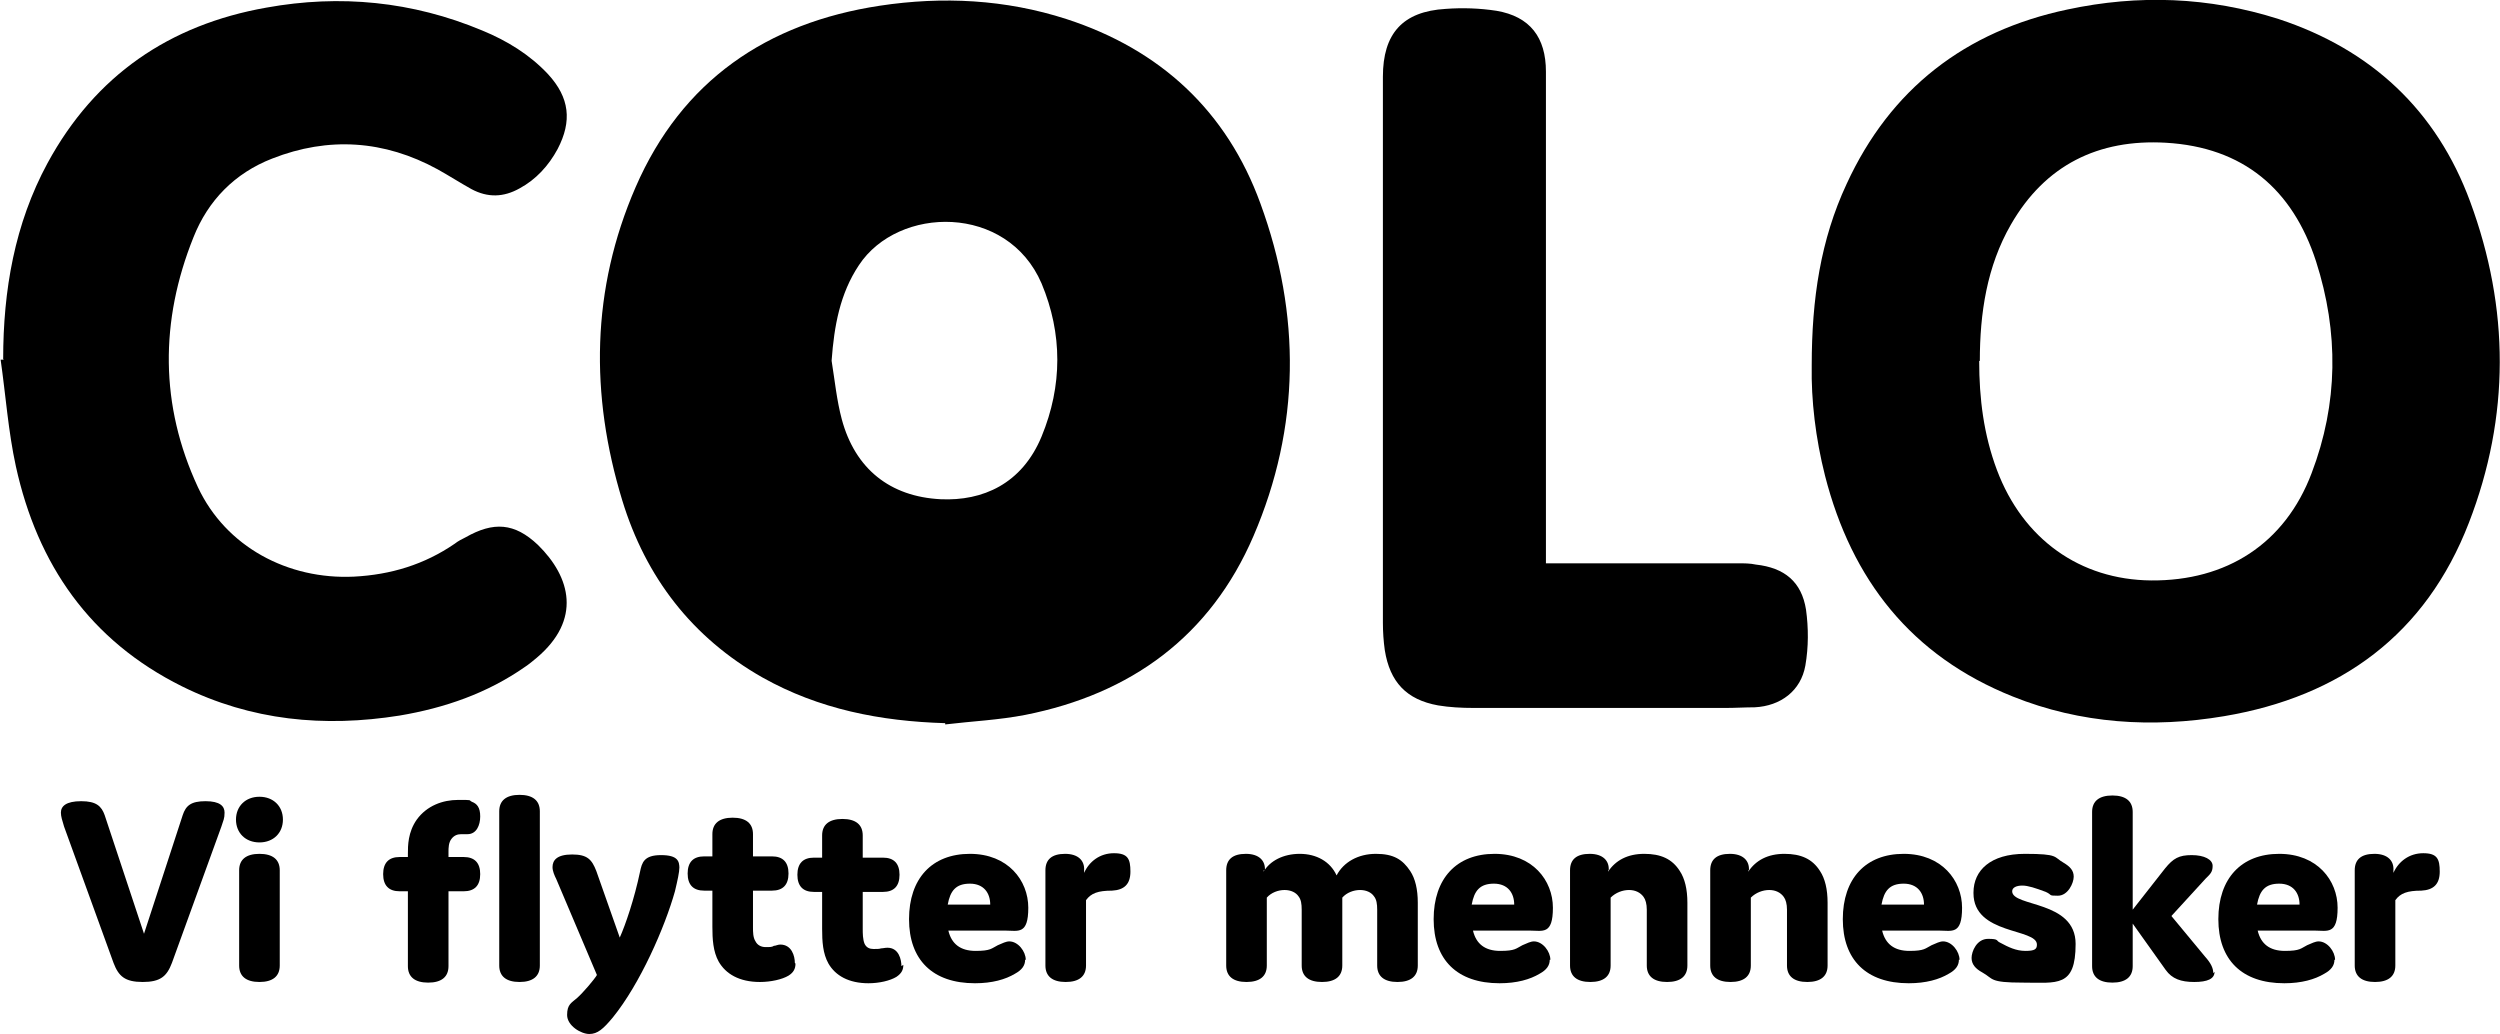
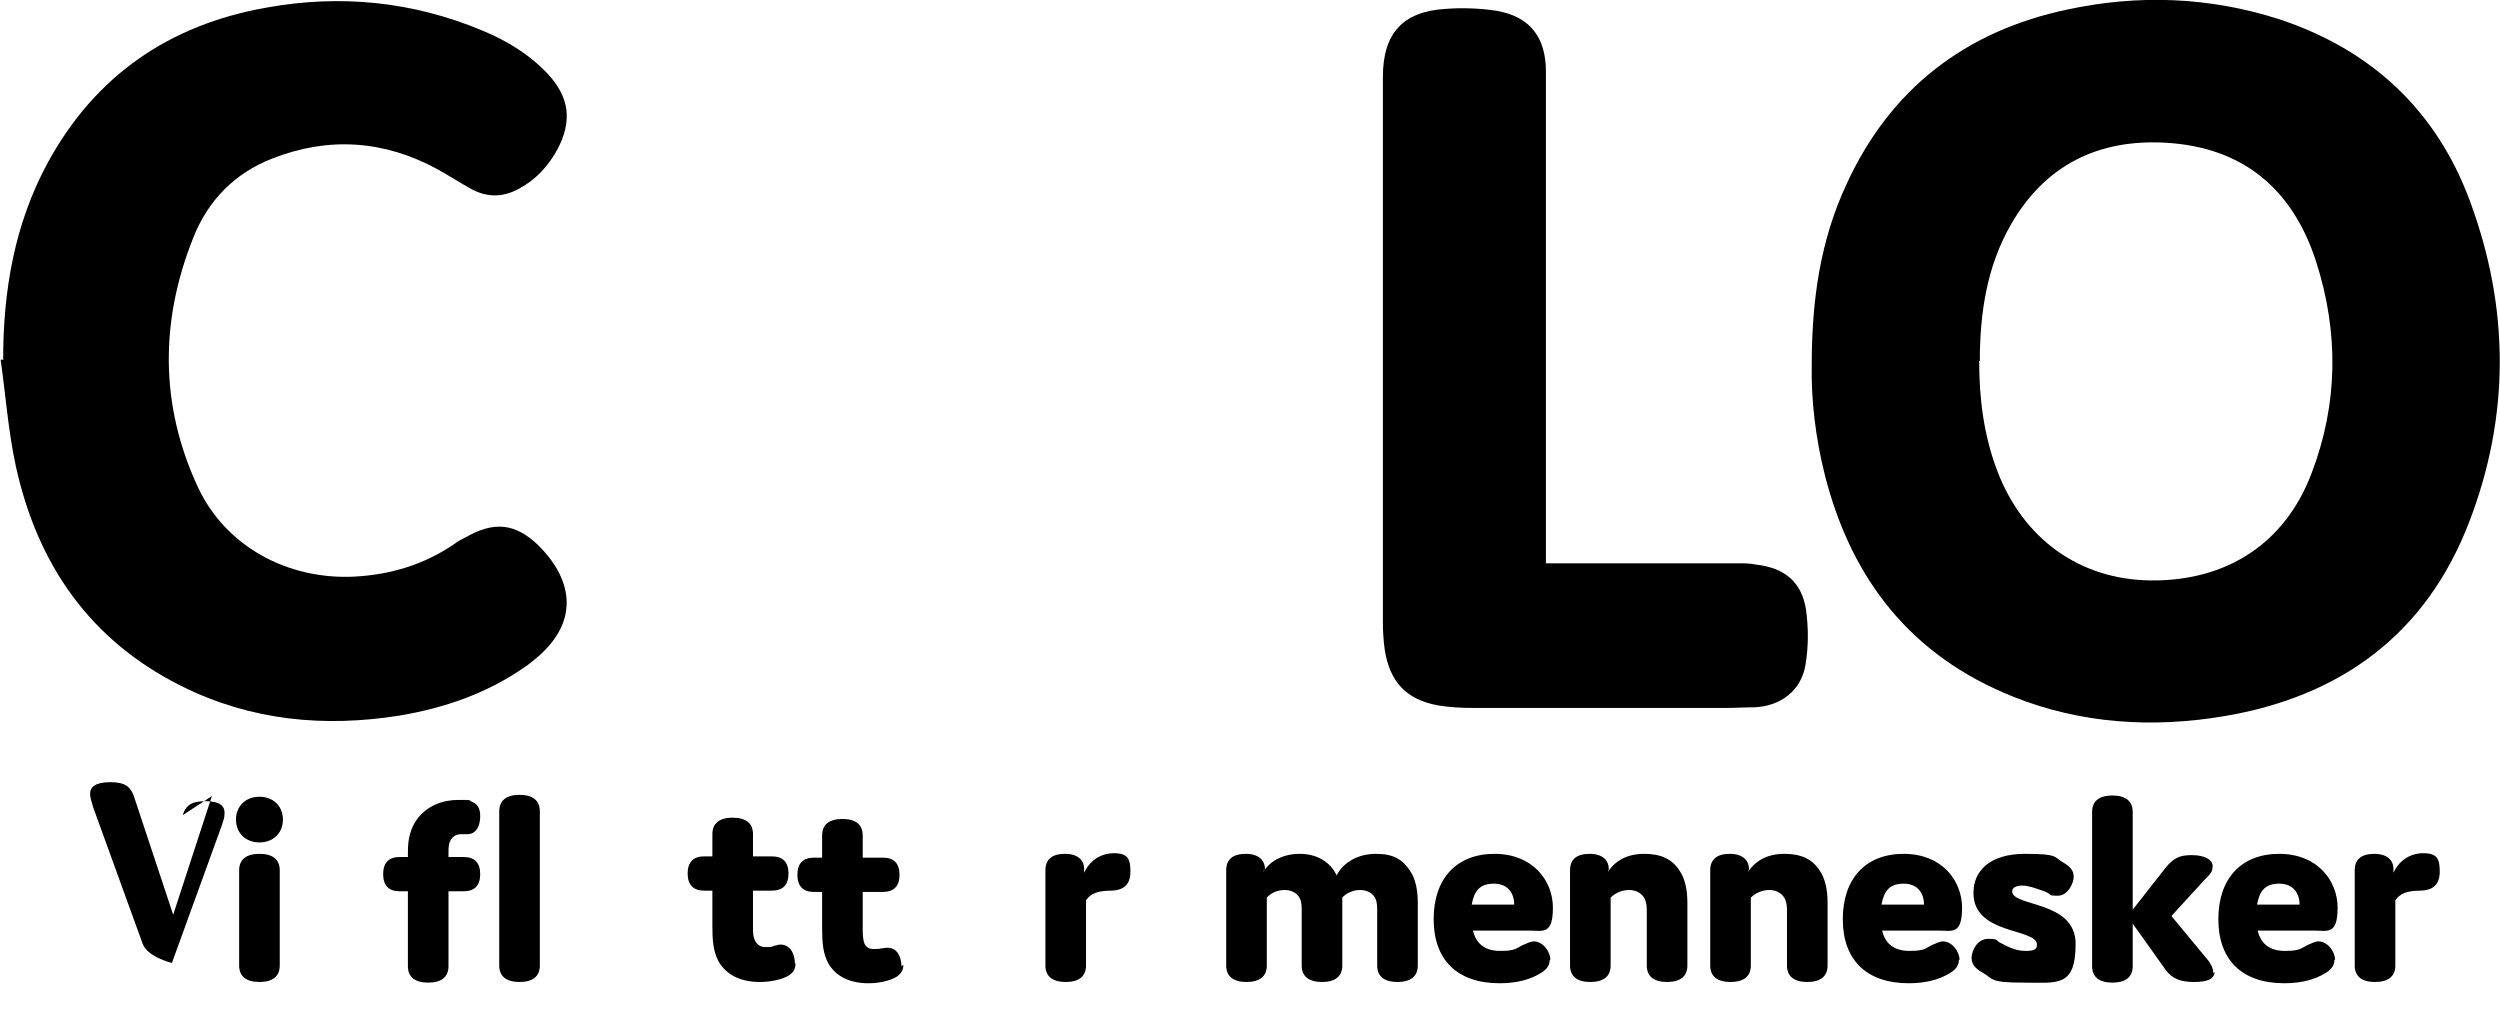
<svg xmlns="http://www.w3.org/2000/svg" viewBox="0 0 394.1 163">
  <g>
    <g id="Layer_1">
      <g>
        <g>
-           <path d="M149,114c-10.2-.3-19.9-2.2-28.8-7.2-11.1-6.3-18.4-15.8-22.1-27.9-5.1-16.7-4.9-33.3,2.1-49.4C107.5,12.7,120.9,3.6,138.7.9c9.9-1.5,19.8-1,29.4,2.1,14.8,4.8,25.3,14.5,30.6,29.1,6.4,17.5,6.3,35.2-1.1,52.4-6.8,15.8-19.3,24.9-36,28.2-4.1.8-8.4,1-12.6,1.5ZM131.1,56.9c.5,3.1.8,6.2,1.6,9.2,2.1,7.8,7.6,12.2,15.6,12.6,6.6.3,12.8-2.4,15.9-9.9,3.3-8,3.3-16.2,0-24.1-5.4-12.6-22.6-12.3-28.8-2.9-3,4.5-3.9,9.6-4.3,15Z" />
          <path d="M285.6,57.6c0-10.5,1.4-19.8,5.5-28.6,6.9-15,18.7-24.1,34.8-27.5,11.2-2.4,22.3-2,33.3,1.5,14.6,4.8,24.9,14.4,30.2,28.8,6.2,16.8,6.3,33.8-.2,50.6-6.8,17.6-20.2,27.4-38.6,30.5-11.3,1.9-22.6,1.2-33.3-3.1-16-6.4-25.4-18.4-29.6-34.8-1.5-5.9-2.2-12-2.1-17.3ZM312,56.9c0,5.9.7,11.6,2.8,17.2,4.1,10.9,13.1,17.3,24.3,17.4,11.9.1,21.1-5.8,25.3-16.9,4.2-11,4.3-22.2.7-33.4-3.7-11.4-11.5-18-23.7-18.7-10.6-.6-19,3.5-24.4,12.9-3.8,6.6-4.9,14-4.9,21.5Z" />
          <path d="M.5,56.6c0-10.8,1.8-21.3,7-30.9C15,11.9,26.7,3.9,42,1.2c11.6-2.1,23-1,34,3.6,3.9,1.6,7.5,3.8,10.4,6.9,3.4,3.7,3.8,7.4,1.5,11.8-1.4,2.6-3.4,4.8-6,6.2-2.5,1.4-5,1.5-7.6.1-1.8-1-3.5-2.1-5.3-3.1-8.4-4.6-17.2-5.2-26.1-1.7-5.9,2.3-10.1,6.6-12.4,12.4-5.3,13.2-5.3,26.5.7,39.4,4.4,9.4,14.2,14.6,24.6,14.1,5.8-.3,11.1-1.9,15.9-5.2.5-.4,1.1-.7,1.7-1,4.4-2.5,7.7-2.3,11.4,1.2,5.2,5.1,6.9,11.8-.2,17.8-.6.5-1.2,1-1.8,1.4-6,4.2-12.7,6.5-19.8,7.7-11.9,1.9-23.4.8-34.3-4.6-14.5-7.2-22.8-19.2-26.2-34.7-1.2-5.5-1.6-11.2-2.4-16.8.2,0,.3,0,.5,0Z" />
          <path d="M243.7,88.8h11.3c6.3,0,12.7,0,19,0,.9,0,1.9,0,2.8.2,4.5.5,7.2,2.7,7.9,7.1.4,2.9.4,5.9-.1,8.8-.7,4-3.9,6.4-8,6.6-1.5,0-3,.1-4.5.1-13.3,0-26.6,0-39.8,0-1.9,0-3.8-.1-5.6-.4-5-.9-7.6-3.7-8.4-8.7-.2-1.4-.3-2.9-.3-4.3,0-28.7,0-57.4,0-86.1,0-6.8,3.1-10.3,9.9-10.7,2.7-.2,5.4-.1,8,.3,5.3.9,7.8,4.2,7.8,9.6,0,10.6,0,21.3,0,31.9v45.5Z" />
        </g>
        <g>
-           <path d="M28.8,128.5c.5-1.5,1.3-2.2,3.6-2.2s3,.8,3,1.8-.2,1.2-.5,2.2l-7.8,21.5c-.8,2.1-1.8,3-4.6,3s-3.8-.9-4.6-3l-7.8-21.5c-.3-1-.5-1.6-.5-2.2,0-1,.8-1.8,3.2-1.8s3.2.8,3.7,2.2l6.2,18.7,6.1-18.7Z" />
+           <path d="M28.8,128.5c.5-1.5,1.3-2.2,3.6-2.2s3,.8,3,1.8-.2,1.2-.5,2.2l-7.8,21.5s-3.8-.9-4.6-3l-7.8-21.5c-.3-1-.5-1.6-.5-2.2,0-1,.8-1.8,3.2-1.8s3.2.8,3.7,2.2l6.2,18.7,6.1-18.7Z" />
          <path d="M40.9,132.8c-2.2,0-3.7-1.5-3.7-3.6s1.5-3.6,3.7-3.6,3.7,1.5,3.7,3.6-1.5,3.6-3.7,3.6ZM44.1,152.2c0,1.7-1.1,2.6-3.2,2.6s-3.2-.9-3.2-2.6v-15c0-1.7,1.1-2.6,3.2-2.6s3.2.9,3.2,2.6v15Z" />
          <path d="M75.7,137.8c0,1.8-.9,2.7-2.6,2.7h-2.4v11.8c0,1.7-1.1,2.6-3.2,2.6s-3.2-.9-3.2-2.6v-11.8h-1.3c-1.7,0-2.6-.9-2.6-2.7s.9-2.7,2.6-2.7h1.3v-.5c0-1.3,0-3.4,1.4-5.4,1.6-2.2,4.1-3.1,6.5-3.1s1.6,0,2.2.3c.8.3,1.3.9,1.3,2.3s-.6,2.8-2,2.8-.7,0-1,0c-.6,0-1.1.2-1.5.7-.5.6-.5,1.5-.5,2.1v.8h2.4c1.7,0,2.6.9,2.6,2.7Z" />
          <path d="M85.1,152.2c0,1.7-1.1,2.6-3.2,2.6s-3.2-.9-3.2-2.6v-24.3c0-1.7,1.1-2.6,3.2-2.6s3.2.9,3.2,2.6v24.3Z" />
-           <path d="M107.1,136.7c0,.8-.3,2.1-.7,3.8-1.6,5.7-5.5,14.6-9.8,19.9-1.5,1.8-2.4,2.6-3.7,2.6s-3.5-1.3-3.5-3,.7-1.9,1.6-2.7,2.7-2.9,3.1-3.6l-6.4-15.1c-.3-.6-.6-1.3-.6-1.9,0-1.1.7-2,3.1-2s3.1.8,3.8,2.6l3.7,10.5c.9-2,2.3-6.1,3.2-10.4.3-1.4.6-2.6,3.3-2.6s2.9,1,2.9,2.1Z" />
          <path d="M125.4,151.9c0,.8-.3,1.4-1.1,1.9-1,.6-2.8,1-4.5,1-3.3,0-5.4-1.3-6.5-3.2-.9-1.6-1-3.6-1-5.5v-5.7h-1.3c-1.7,0-2.6-.9-2.6-2.7s.9-2.7,2.6-2.7h1.3v-3.5c0-1.7,1.1-2.6,3.2-2.6s3.2.9,3.2,2.6v3.5h3c1.7,0,2.6.9,2.6,2.7s-.9,2.7-2.6,2.7h-3v5.8c0,.7,0,1.6.4,2.2.3.6.9.9,1.6.9s1,0,1.3-.2c.3,0,.6-.2,1-.2,1.8,0,2.3,1.8,2.3,2.9Z" />
          <path d="M142.4,152.1c0,.7-.2,1.3-1.1,1.9-1,.6-2.7,1-4.4,1-3.1,0-5.2-1.2-6.3-3.1-.9-1.6-1-3.5-1-5.5v-5.8h-1.3c-1.7,0-2.6-.9-2.6-2.7s.9-2.7,2.6-2.7h1.3v-3.5c0-1.7,1.1-2.6,3.2-2.6s3.2.9,3.2,2.6v3.5h3.2c1.7,0,2.6.9,2.6,2.7s-.9,2.7-2.6,2.7h-3.2v5.8c0,.7,0,1.7.3,2.4.3.6.8.8,1.4.8s.9,0,1.2-.1c.3,0,.6-.1,1-.1,1.8,0,2.2,1.9,2.2,2.9Z" />
-           <path d="M161.6,151.3c0,.9-.5,1.6-1.6,2.2-1.5.9-3.6,1.5-6.3,1.5-6.7,0-10.4-3.7-10.4-10.1s3.6-10.3,9.6-10.3,9.2,4.2,9.2,8.5-1.6,3.6-3.6,3.6h-9c.5,2.1,1.9,3.2,4.3,3.2s2.5-.4,3.5-.9c.7-.3,1.3-.6,1.8-.6,1.4,0,2.6,1.6,2.6,2.9ZM149.4,142.6h6.7c0-1.8-1-3.3-3.2-3.3s-3.1,1.1-3.5,3.3Z" />
          <path d="M171.2,152.2c0,1.7-1.1,2.6-3.2,2.6s-3.2-.9-3.2-2.6v-15c0-1.7,1-2.6,3.1-2.6s3.1,1.1,3,2.6v.4c.8-1.8,2.5-3.1,4.7-3.1s2.6.9,2.6,2.9-1,2.9-2.9,3c-2.2,0-3.3.4-4.1,1.5v10.2Z" />
          <path d="M199.2,137.2v.2c1-1.7,3.1-2.8,5.7-2.8s4.8,1.2,5.8,3.4c1.1-2.1,3.4-3.4,6.2-3.4s4.2.9,5.4,2.7c.8,1.2,1.2,2.9,1.2,5v9.9c0,1.7-1.1,2.6-3.2,2.6s-3.2-.9-3.2-2.6v-8.8c0-.9-.1-1.6-.5-2.1-.4-.6-1.2-1-2.2-1s-2.1.4-2.8,1.2v10.7c0,1.7-1.1,2.6-3.2,2.6s-3.2-.9-3.2-2.6v-8.8c0-.9-.1-1.6-.5-2.1-.4-.6-1.2-1-2.2-1s-2.1.4-2.8,1.2v10.7c0,1.7-1.1,2.6-3.2,2.6s-3.2-.9-3.2-2.6v-15c0-1.7,1-2.6,3.1-2.6s3.1,1.1,3,2.6Z" />
          <path d="M244.3,151.3c0,.9-.5,1.6-1.6,2.2-1.5.9-3.6,1.5-6.3,1.5-6.7,0-10.4-3.7-10.4-10.1s3.6-10.3,9.6-10.3,9.2,4.2,9.2,8.5-1.6,3.6-3.6,3.6h-9c.5,2.1,1.9,3.2,4.3,3.2s2.5-.4,3.5-.9c.7-.3,1.3-.6,1.8-.6,1.4,0,2.6,1.6,2.6,2.9ZM232,142.6h6.7c0-1.8-1-3.3-3.2-3.3s-3.1,1.1-3.5,3.3Z" />
          <path d="M253.5,137.2v.2c1.2-1.8,3.1-2.8,5.7-2.8s4.4.8,5.6,2.7c.8,1.2,1.2,2.9,1.2,5v9.9c0,1.7-1.1,2.6-3.2,2.6s-3.2-.9-3.2-2.6v-8.8c0-.9-.2-1.6-.5-2-.5-.7-1.3-1.1-2.3-1.1s-2.1.4-2.9,1.2v10.7c0,1.7-1.1,2.6-3.2,2.6s-3.2-.9-3.2-2.6v-15c0-1.7,1-2.6,3.1-2.6s3.1,1.1,3,2.6Z" />
          <path d="M275.6,137.2v.2c1.2-1.8,3.1-2.8,5.7-2.8s4.4.8,5.6,2.7c.8,1.2,1.2,2.9,1.2,5v9.9c0,1.7-1.1,2.6-3.2,2.6s-3.2-.9-3.2-2.6v-8.8c0-.9-.2-1.6-.5-2-.5-.7-1.3-1.1-2.3-1.1s-2.1.4-2.9,1.2v10.7c0,1.7-1.1,2.6-3.2,2.6s-3.2-.9-3.2-2.6v-15c0-1.7,1-2.6,3.1-2.6s3.1,1.1,3,2.6Z" />
          <path d="M308.8,151.3c0,.9-.5,1.6-1.6,2.2-1.5.9-3.6,1.5-6.3,1.5-6.7,0-10.4-3.7-10.4-10.1s3.6-10.3,9.6-10.3,9.2,4.2,9.2,8.5-1.6,3.6-3.6,3.6h-9c.5,2.1,1.9,3.2,4.3,3.2s2.5-.4,3.5-.9c.7-.3,1.3-.6,1.8-.6,1.4,0,2.6,1.6,2.6,2.9ZM296.6,142.6h6.7c0-1.8-1-3.3-3.2-3.3s-3.1,1.1-3.5,3.3Z" />
          <path d="M311.1,140.7c0-3.5,2.7-6.1,8.1-6.1s4.5.5,6.1,1.4c1,.6,1.6,1.2,1.6,2.2s-.9,3-2.5,3-.8-.1-1.9-.6c-1.6-.6-2.8-1-3.7-1s-1.6.3-1.6.9c0,2.5,10,1.4,10,8.3s-2.9,6.1-8.3,6.1-4.6-.6-6.4-1.6c-1.1-.6-1.7-1.3-1.7-2.3s.8-3,2.6-3,1.2.3,1.9.6c1.3.7,2.5,1.3,4,1.3s1.8-.3,1.8-1c0-2.6-10-1.5-10-8.1Z" />
          <path d="M349.1,153.2c0,1.1-1.1,1.6-3.2,1.6s-3.5-.5-4.5-1.9l-5.2-7.3v6.7c0,1.7-1.1,2.6-3.2,2.6s-3.2-.9-3.2-2.6v-24.3c0-1.7,1.1-2.6,3.2-2.6s3.2.9,3.2,2.6v15.4l5.1-6.5c1.3-1.6,2.2-2.1,4.2-2.1s3.3.7,3.3,1.7-.4,1.3-1.1,2l-5.4,5.9,5.3,6.4c.9,1,1.3,1.8,1.3,2.6Z" />
          <path d="M368,151.3c0,.9-.5,1.6-1.6,2.2-1.5.9-3.6,1.5-6.3,1.5-6.7,0-10.4-3.7-10.4-10.1s3.6-10.3,9.6-10.3,9.2,4.2,9.2,8.5-1.6,3.6-3.6,3.6h-9c.5,2.1,1.9,3.2,4.3,3.2s2.5-.4,3.5-.9c.7-.3,1.3-.6,1.8-.6,1.4,0,2.6,1.6,2.6,2.9ZM355.8,142.6h6.7c0-1.8-1-3.3-3.2-3.3s-3.1,1.1-3.5,3.3Z" />
          <path d="M377.6,152.2c0,1.7-1.1,2.6-3.2,2.6s-3.2-.9-3.2-2.6v-15c0-1.7,1-2.6,3.1-2.6s3.1,1.1,3,2.6v.4c.8-1.8,2.5-3.1,4.7-3.1s2.6.9,2.6,2.9-1,2.9-2.9,3c-2.2,0-3.3.4-4.1,1.5v10.2Z" />
        </g>
      </g>
    </g>
  </g>
</svg>